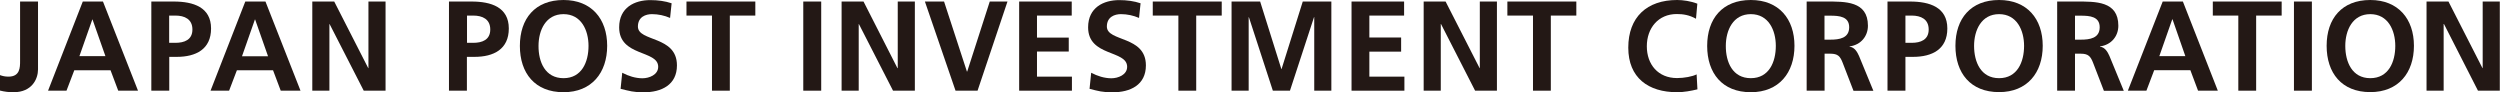
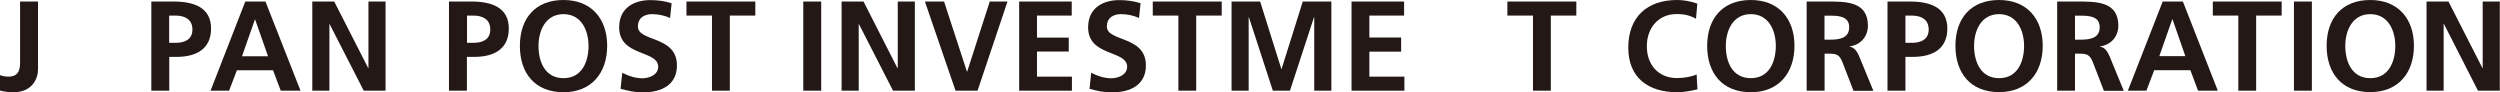
<svg xmlns="http://www.w3.org/2000/svg" version="1.1" id="レイヤー_1" x="0px" y="0px" viewBox="0 0 244 9" style="enable-background:new 0 0 244 9;" xml:space="preserve">
  <style type="text/css">
	.st0{fill:#231815;}
</style>
  <g>
    <path class="st0" d="M165.67,8.72C165.04,8.87,164.35,9,163.69,9c-2.82,0-4.77-1.41-4.77-4.35c0-2.98,1.82-4.65,4.77-4.65   c0.57,0,1.33,0.11,1.97,0.36l-0.13,1.47c-0.66-0.37-1.26-0.46-1.88-0.46c-1.8,0-2.92,1.37-2.92,3.15c0,1.77,1.1,3.1,2.95,3.1   c0.69,0,1.5-0.15,1.91-0.36L165.67,8.72z" />
    <path class="st0" d="M184.22,0.15h2.21c1.89,0,3.63,0.55,3.63,2.63c0,2.03-1.48,2.77-3.35,2.77h-0.74v3.3h-1.75V0.15z M185.97,4.18   h0.61c0.87,0,1.66-0.29,1.66-1.3c0-1.01-0.76-1.36-1.66-1.36h-0.61V4.18z" />
    <path class="st0" d="M195.11,0c2.73,0,4.26,1.84,4.26,4.47c0,2.63-1.51,4.52-4.26,4.52c-2.79,0-4.26-1.86-4.26-4.52   C190.85,1.81,192.35,0,195.11,0 M195.11,7.63c1.78,0,2.44-1.58,2.44-3.15c0-1.53-0.71-3.1-2.44-3.1c-1.73,0-2.44,1.57-2.44,3.1   C192.67,6.05,193.33,7.63,195.11,7.63" />
    <path class="st0" d="M176.33,0.15h1.88c1.87,0,4.1-0.06,4.1,2.36c0,1.02-0.68,1.87-1.79,2.02v0.03c0.47,0.04,0.75,0.51,0.92,0.9   l1.4,3.4h-1.94l-1.05-2.72c-0.25-0.65-0.47-0.9-1.21-0.9h-0.56v3.61h-1.75V0.15z M178.07,3.87h0.57c0.86,0,1.84-0.13,1.84-1.21   c0-1.05-0.97-1.13-1.84-1.13h-0.57V3.87z" />
    <path class="st0" d="M170.88,0c2.73,0,4.26,1.84,4.26,4.47S173.63,9,170.88,9c-2.79,0-4.26-1.86-4.26-4.52S168.11,0,170.88,0    M170.88,7.63c1.78,0,2.44-1.58,2.44-3.15c0-1.53-0.71-3.1-2.44-3.1c-1.73,0-2.44,1.57-2.44,3.1   C168.43,6.05,169.09,7.63,170.88,7.63" />
    <path class="st0" d="M200.77,0.15h1.88c1.87,0,4.1-0.06,4.1,2.36c0,1.02-0.68,1.87-1.79,2.02v0.03c0.47,0.04,0.75,0.51,0.92,0.9   l1.4,3.4h-1.94l-1.05-2.72c-0.25-0.65-0.48-0.9-1.21-0.9h-0.56v3.61h-1.74V0.15z M202.52,3.87h0.57c0.86,0,1.84-0.13,1.84-1.21   c0-1.05-0.97-1.13-1.84-1.13h-0.57V3.87z" />
    <path class="st0" d="M211.08,0.15h1.97l3.41,8.7h-1.93l-0.75-2h-3.53l-0.76,2h-1.81L211.08,0.15z M212.04,1.89h-0.03l-1.26,3.59   h2.54L212.04,1.89z" />
    <polygon class="st0" points="218.46,1.52 215.97,1.52 215.97,0.15 222.69,0.15 222.69,1.52 220.2,1.52 220.2,8.85 218.46,8.85  " />
    <rect x="223.89" y="0.15" class="st0" width="1.75" height="8.7" />
    <path class="st0" d="M231.34,0c2.73,0,4.26,1.85,4.26,4.47c0,2.63-1.51,4.52-4.26,4.52c-2.79,0-4.26-1.86-4.26-4.52   S228.57,0,231.34,0 M231.34,7.63c1.78,0,2.44-1.58,2.44-3.15c0-1.53-0.71-3.1-2.44-3.1c-1.73,0-2.44,1.57-2.44,3.1   C228.9,6.04,229.56,7.63,231.34,7.63" />
    <polygon class="st0" points="236.83,0.15 238.97,0.15 242.29,6.65 242.31,6.65 242.31,0.15 243.98,0.15 243.98,8.85 241.85,8.85    238.53,2.34 238.5,2.34 238.5,8.85 236.83,8.85  " />
    <rect x="78.4" y="0.15" class="st0" width="1.75" height="8.7" />
    <polygon class="st0" points="82.14,0.15 84.28,0.15 87.59,6.65 87.62,6.65 87.62,0.15 89.29,0.15 89.29,8.85 87.16,8.85    83.83,2.35 83.81,2.35 83.81,8.85 82.14,8.85  " />
    <polygon class="st0" points="90.27,0.15 92.14,0.15 94.37,6.98 94.4,6.98 96.6,0.15 98.33,0.15 95.41,8.85 93.26,8.85  " />
    <polygon class="st0" points="99.47,0.15 104.6,0.15 104.6,1.52 101.21,1.52 101.21,3.67 104.31,3.67 104.31,5.03 101.21,5.03    101.21,7.48 104.62,7.48 104.62,8.85 99.47,8.85  " />
    <path class="st0" d="M111.17,1.75c-0.55-0.24-1.16-0.37-1.77-0.37c-0.6,0-1.37,0.26-1.37,1.21c0,1.51,3.81,0.87,3.81,3.79   c0,1.91-1.51,2.63-3.27,2.63c-0.95,0-1.37-0.12-2.23-0.34l0.16-1.57c0.6,0.32,1.29,0.54,1.97,0.54c0.66,0,1.54-0.34,1.54-1.12   c0-1.66-3.81-0.97-3.81-3.85c0-1.94,1.51-2.66,3.04-2.66c0.75,0,1.45,0.1,2.08,0.31L111.17,1.75z" />
    <polygon class="st0" points="115.01,1.52 112.51,1.52 112.51,0.15 119.24,0.15 119.24,1.52 116.75,1.52 116.75,8.85 115.01,8.85     " />
    <polygon class="st0" points="120.2,0.15 122.99,0.15 125.06,6.74 125.08,6.74 127.15,0.15 129.94,0.15 129.94,8.85 128.27,8.85    128.27,1.67 128.25,1.67 125.9,8.85 124.23,8.85 121.89,1.67 121.87,1.7 121.87,8.85 120.2,8.85  " />
    <polygon class="st0" points="131.91,0.15 137.04,0.15 137.04,1.52 133.65,1.52 133.65,3.66 136.75,3.66 136.75,5.04 133.65,5.04    133.65,7.48 137.07,7.48 137.07,8.85 131.91,8.85  " />
-     <polygon class="st0" points="138.95,0.15 141.09,0.15 144.41,6.65 144.43,6.65 144.43,0.15 146.1,0.15 146.1,8.85 143.97,8.85    140.64,2.34 140.62,2.34 140.62,8.85 138.95,8.85  " />
    <polygon class="st0" points="149.62,1.52 147.12,1.52 147.12,0.15 153.85,0.15 153.85,1.52 151.36,1.52 151.36,8.85 149.62,8.85     " />
    <path class="st0" d="M0,7.33c0.24,0.09,0.49,0.15,0.83,0.15c1.13,0,1.13-0.91,1.13-1.53v-5.8h1.75v6.63C3.71,7.7,3.12,9,1.33,9   C0.86,9,0.49,8.96,0,8.84V7.33z" />
-     <path class="st0" d="M8.08,0.15h1.97l3.42,8.7h-1.93l-0.75-1.99H7.25L6.49,8.85H4.69L8.08,0.15z M9.03,1.9H9.01L7.75,5.48h2.54   L9.03,1.9z" />
    <path class="st0" d="M14.77,0.15h2.2c1.89,0,3.63,0.55,3.63,2.63c0,2.03-1.48,2.77-3.35,2.77h-0.73v3.3h-1.75V0.15z M16.51,4.18   h0.61c0.87,0,1.66-0.29,1.66-1.3c0-1.01-0.76-1.36-1.66-1.36h-0.61V4.18z" />
    <path class="st0" d="M23.94,0.15h1.97l3.42,8.7h-1.93l-0.75-1.99h-3.53l-0.76,1.99h-1.81L23.94,0.15z M24.9,1.9h-0.02l-1.26,3.59   h2.54L24.9,1.9z" />
    <polygon class="st0" points="30.48,0.15 32.62,0.15 35.94,6.65 35.96,6.65 35.96,0.15 37.63,0.15 37.63,8.85 35.5,8.85 32.17,2.35    32.15,2.35 32.15,8.85 30.48,8.85  " />
    <path class="st0" d="M43.83,0.15h2.2c1.9,0,3.63,0.55,3.63,2.63c0,2.03-1.48,2.77-3.35,2.77h-0.74v3.3h-1.75V0.15z M45.58,4.18   h0.61c0.87,0,1.66-0.29,1.66-1.3c0-1.01-0.76-1.36-1.66-1.36h-0.61V4.18z" />
    <path class="st0" d="M55,0c2.73,0,4.26,1.84,4.26,4.47C59.26,7.1,57.75,9,55,9c-2.79,0-4.26-1.86-4.26-4.52   C50.74,1.81,52.23,0,55,0 M55,7.63c1.78,0,2.44-1.58,2.44-3.15c0-1.53-0.71-3.1-2.44-3.1c-1.73,0-2.44,1.57-2.44,3.1   C52.55,6.05,53.21,7.63,55,7.63" />
    <path class="st0" d="M65.4,1.75c-0.55-0.24-1.16-0.37-1.77-0.37c-0.6,0-1.37,0.26-1.37,1.21c0,1.51,3.81,0.87,3.81,3.79   c0,1.91-1.51,2.63-3.27,2.63c-0.95,0-1.37-0.13-2.23-0.34l0.16-1.57c0.6,0.32,1.29,0.54,1.97,0.54c0.66,0,1.54-0.34,1.54-1.12   c0-1.66-3.81-0.97-3.81-3.85c0-1.94,1.51-2.66,3.04-2.66c0.75,0,1.45,0.1,2.08,0.31L65.4,1.75z" />
    <polygon class="st0" points="69.49,1.52 67,1.52 67,0.15 73.72,0.15 73.72,1.52 71.23,1.52 71.23,8.85 69.49,8.85  " />
  </g>
</svg>